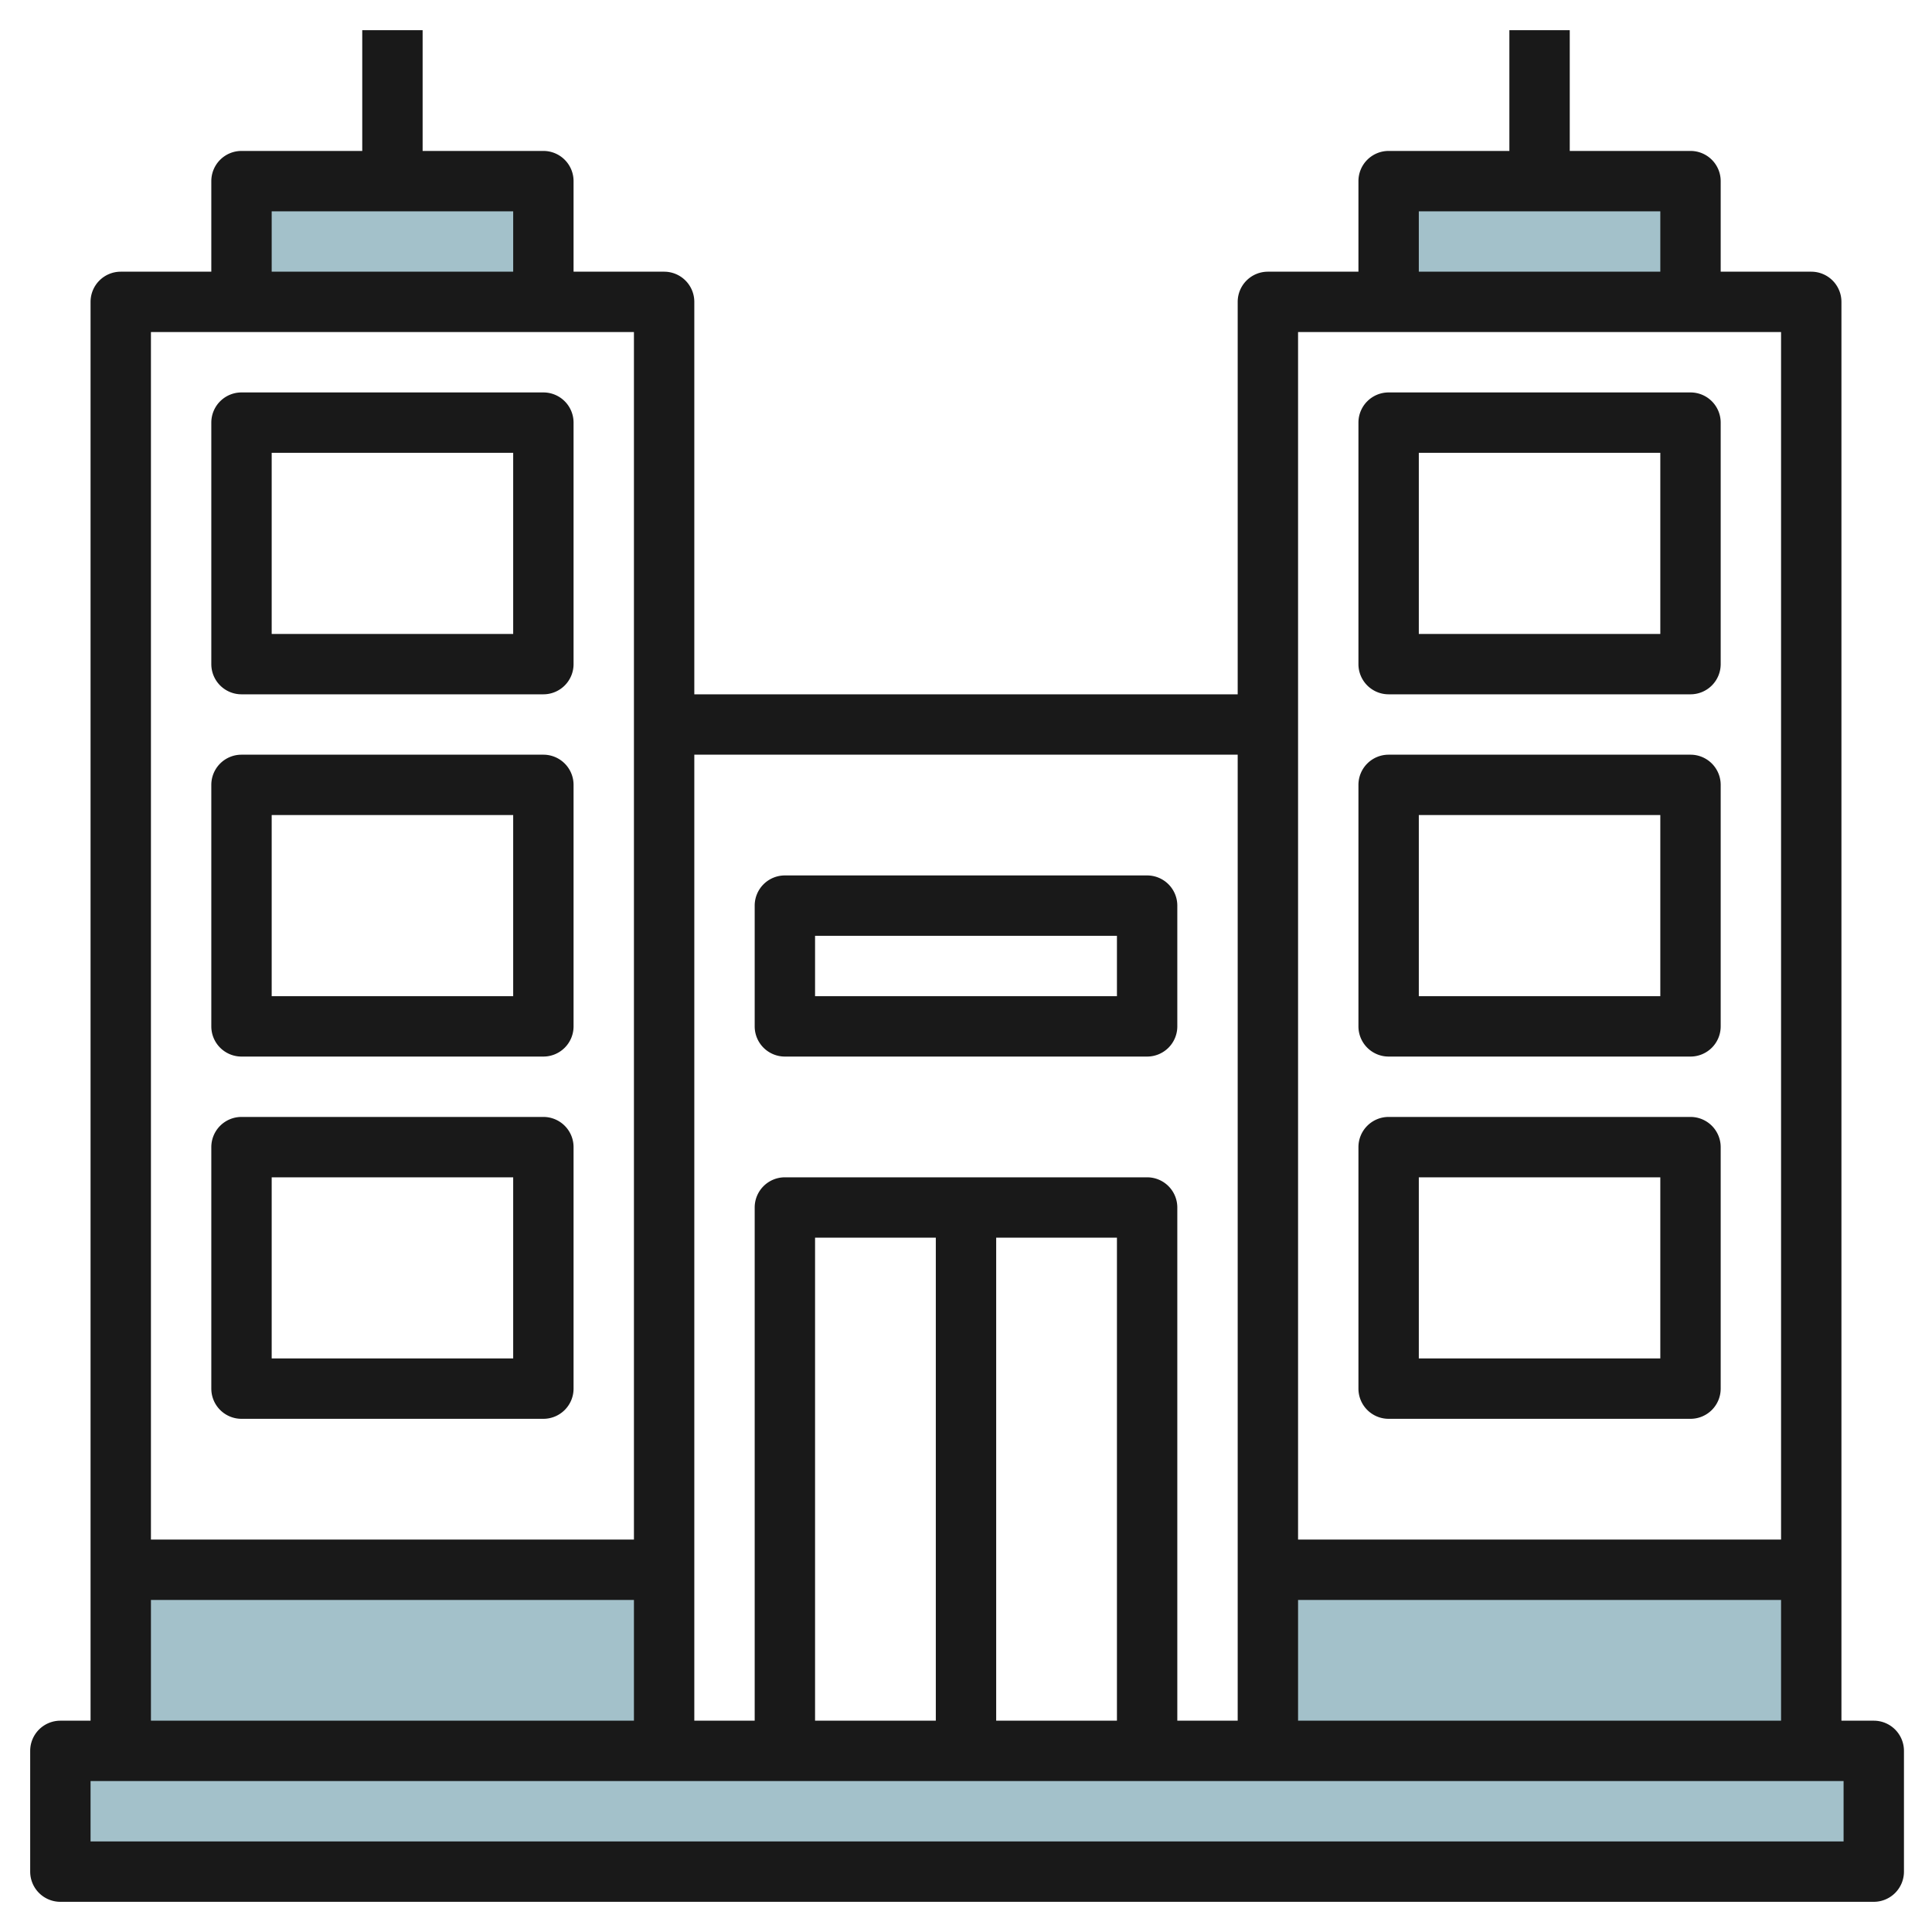
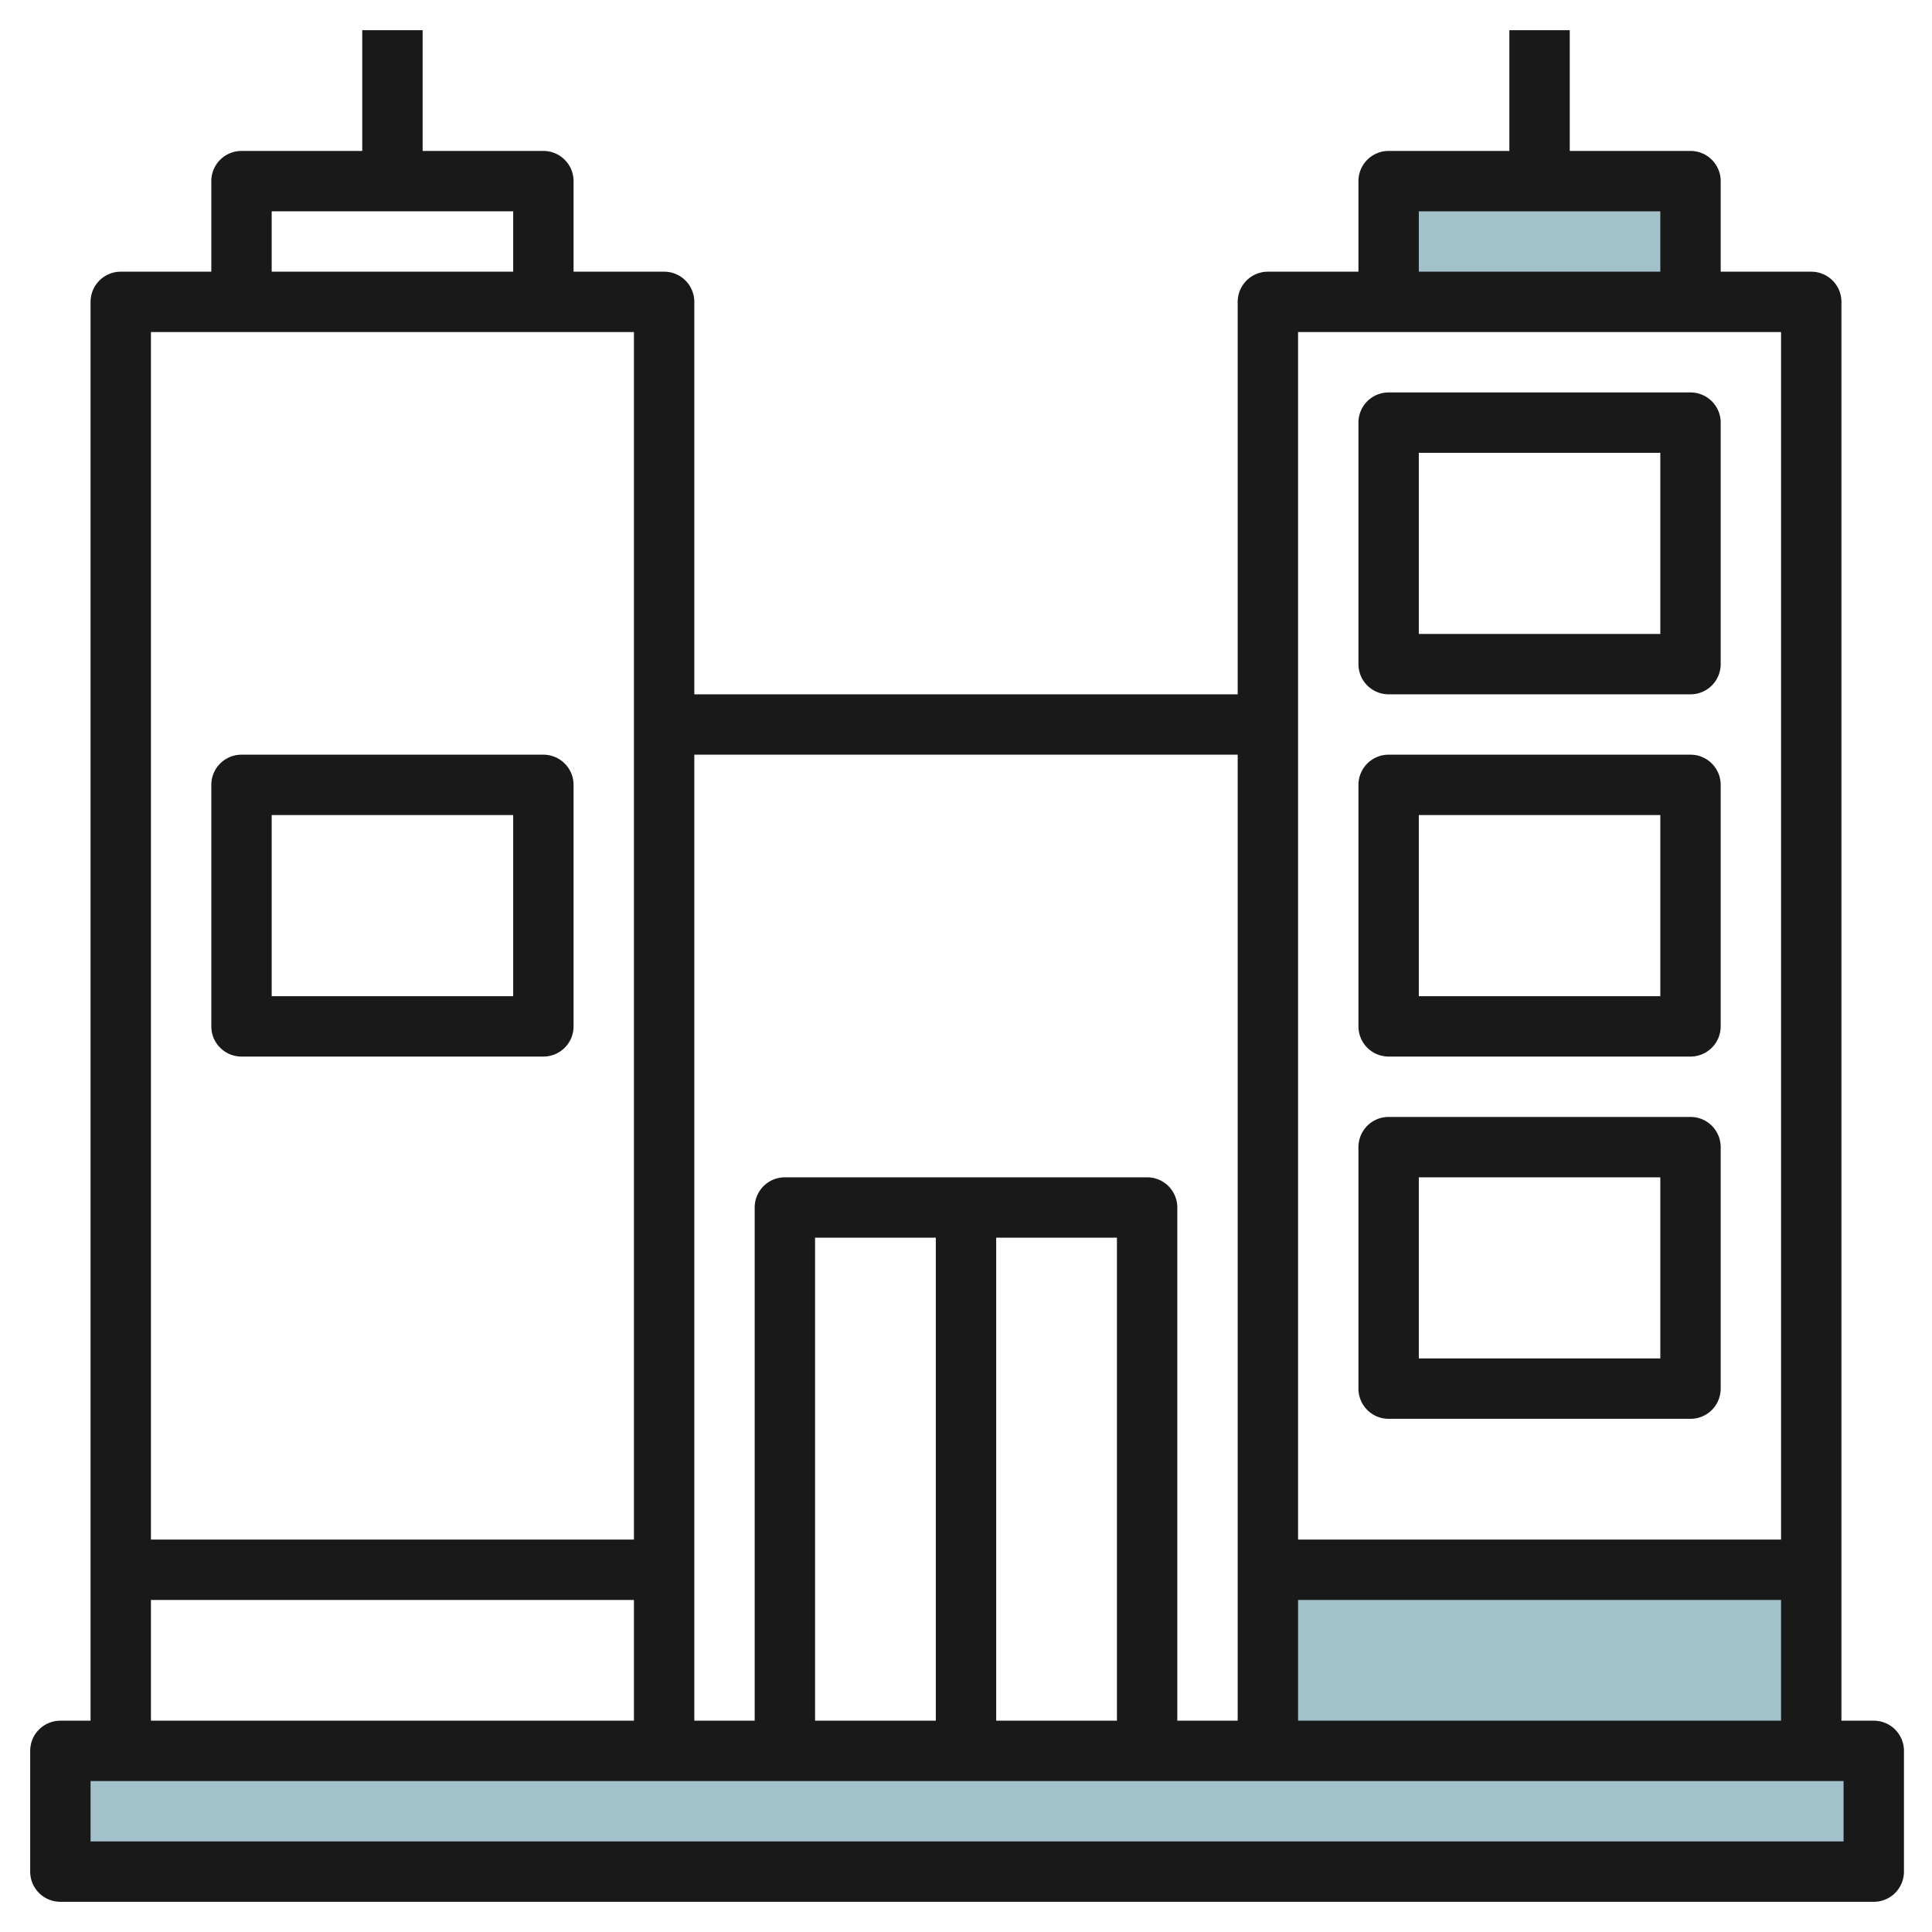
<svg xmlns="http://www.w3.org/2000/svg" id="Layer_3" height="512" viewBox="0 0 64 64" width="512" data-name="Layer 3">
  <path d="m2 58h60.071v4h-60.071z" fill="#a3c1ca" />
-   <path d="m8 6h10v4h-10z" fill="#a3c1ca" />
  <path d="m46 6h10v4h-10z" fill="#a3c1ca" />
  <path d="m42 52h18v6h-18z" fill="#a3c1ca" />
-   <path d="m4 52h18v6h-18z" fill="#a3c1ca" />
  <g fill="#191919">
    <path d="m62.071 57h-1.071v-47a1 1 0 0 0 -1-1h-3v-3a1 1 0 0 0 -1-1h-4v-4h-2v4h-4a1 1 0 0 0 -1 1v3h-3a1 1 0 0 0 -1 1v13h-18v-13a1 1 0 0 0 -1-1h-3v-3a1 1 0 0 0 -1-1h-4v-4h-2v4h-4a1 1 0 0 0 -1 1v3h-3a1 1 0 0 0 -1 1v47h-1a1 1 0 0 0 -1 1v4a1 1 0 0 0 1 1h60.071a1 1 0 0 0 1-1v-4a1 1 0 0 0 -1-1zm-19.071 0v-4h16v4zm4-50h8v2h-8zm12 4v40h-16v-40zm-18 14v32h-2v-17a1 1 0 0 0 -1-1h-12a1 1 0 0 0 -1 1v17h-2v-32zm-14 32v-16h4v16zm6-16h4v16h-4zm-24-34h8v2h-8zm12 4v40h-16v-40zm-16 42h16v4h-16zm56.071 8h-58.071v-2h58.071z" />
-     <path d="m8 23h10a1 1 0 0 0 1-1v-8a1 1 0 0 0 -1-1h-10a1 1 0 0 0 -1 1v8a1 1 0 0 0 1 1zm1-8h8v6h-8z" />
    <path d="m8 35h10a1 1 0 0 0 1-1v-8a1 1 0 0 0 -1-1h-10a1 1 0 0 0 -1 1v8a1 1 0 0 0 1 1zm1-8h8v6h-8z" />
-     <path d="m8 47h10a1 1 0 0 0 1-1v-8a1 1 0 0 0 -1-1h-10a1 1 0 0 0 -1 1v8a1 1 0 0 0 1 1zm1-8h8v6h-8z" />
    <path d="m46 23h10a1 1 0 0 0 1-1v-8a1 1 0 0 0 -1-1h-10a1 1 0 0 0 -1 1v8a1 1 0 0 0 1 1zm1-8h8v6h-8z" />
    <path d="m46 35h10a1 1 0 0 0 1-1v-8a1 1 0 0 0 -1-1h-10a1 1 0 0 0 -1 1v8a1 1 0 0 0 1 1zm1-8h8v6h-8z" />
    <path d="m46 47h10a1 1 0 0 0 1-1v-8a1 1 0 0 0 -1-1h-10a1 1 0 0 0 -1 1v8a1 1 0 0 0 1 1zm1-8h8v6h-8z" />
-     <path d="m26 35h12a1 1 0 0 0 1-1v-4a1 1 0 0 0 -1-1h-12a1 1 0 0 0 -1 1v4a1 1 0 0 0 1 1zm1-4h10v2h-10z" />
  </g>
</svg>